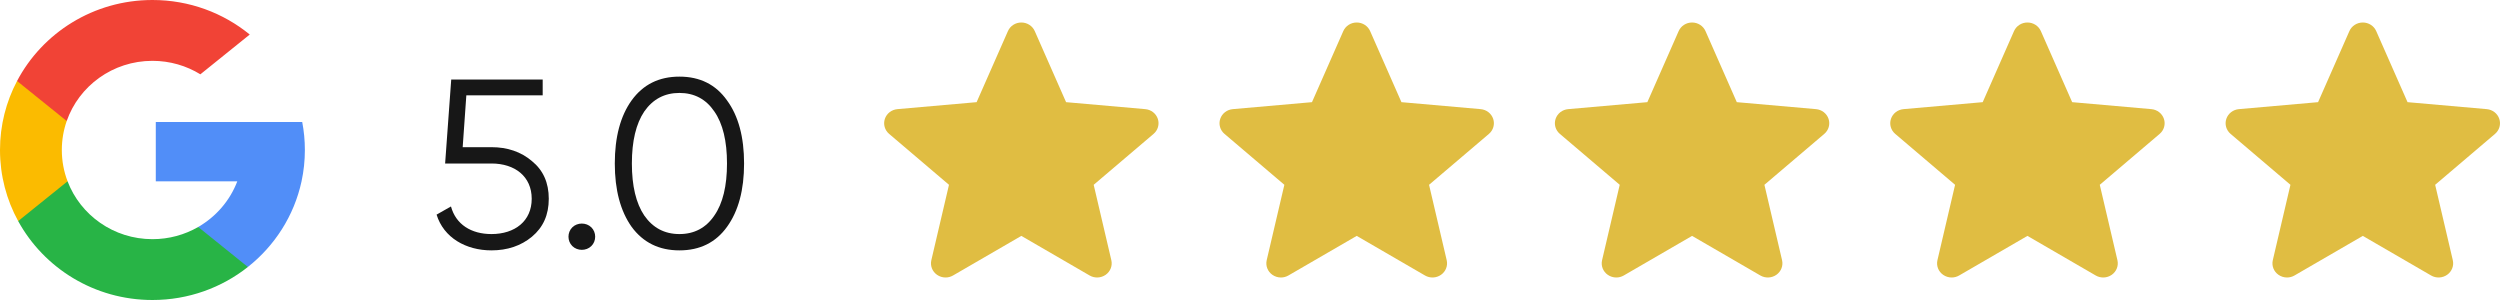
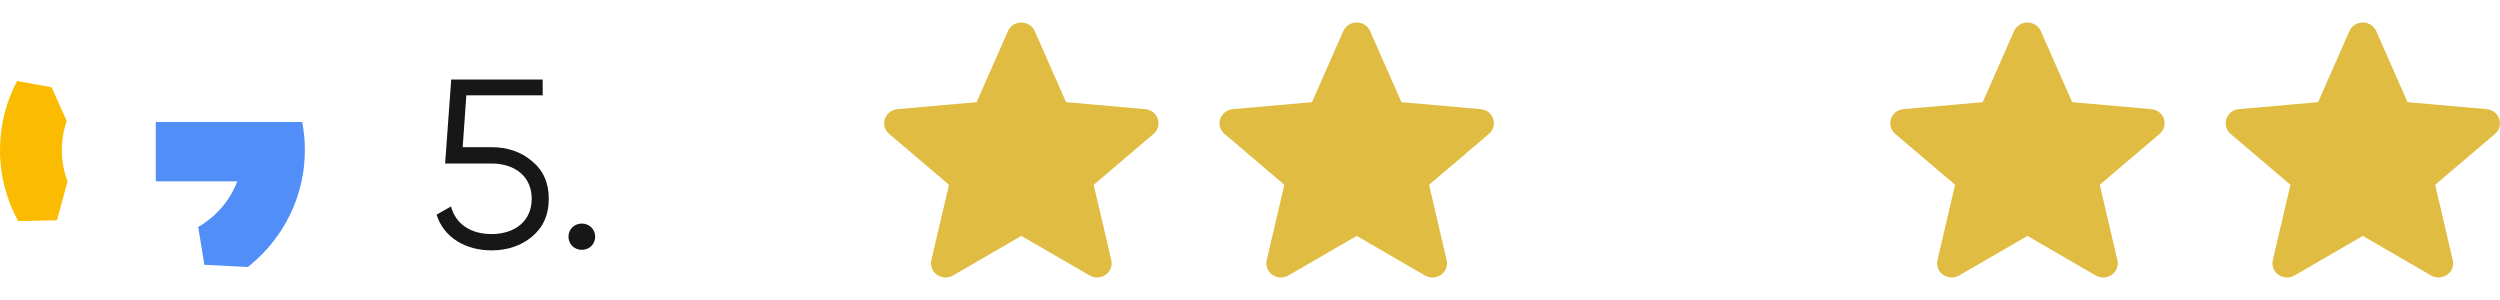
<svg xmlns="http://www.w3.org/2000/svg" fill="none" viewBox="0 0 200 24" height="24" width="200">
  <path fill="#FBBB00" d="M5.405 14.504L4.556 17.622L1.453 17.687C0.526 15.994 0 14.058 0 12C0 10.01 0.492 8.134 1.364 6.481L4.127 6.98L5.337 9.682C5.084 10.408 4.946 11.188 4.946 12C4.946 12.881 5.108 13.725 5.405 14.504Z" />
  <path fill="#518EF8" d="M24.177 9.758C24.317 10.484 24.39 11.234 24.39 12C24.39 12.859 24.298 13.697 24.124 14.505C23.53 17.256 21.979 19.658 19.83 21.358L16.35 21.183L15.857 18.158C17.283 17.335 18.397 16.047 18.984 14.505H12.463V9.758H24.177Z" />
-   <path fill="#28B446" d="M19.83 21.358C17.74 23.011 15.085 24 12.195 24C7.551 24 3.513 21.446 1.453 17.687L5.405 14.504C6.435 17.208 9.087 19.133 12.195 19.133C13.531 19.133 14.783 18.778 15.857 18.158L19.83 21.358Z" />
-   <path fill="#F14336" d="M19.979 2.763L16.029 5.945C14.917 5.262 13.603 4.867 12.195 4.867C9.016 4.867 6.315 6.88 5.337 9.682L1.364 6.481C3.393 2.631 7.482 0 12.195 0C15.154 0 17.867 1.037 19.979 2.763Z" />
  <path fill="#171717" d="M37.015 11.774H39.317C40.585 11.774 41.678 12.139 42.556 12.888C43.454 13.618 43.902 14.616 43.902 15.902C43.902 17.189 43.454 18.187 42.556 18.936C41.678 19.666 40.585 20.03 39.317 20.03C37.268 20.03 35.493 19.013 34.927 17.17L36.078 16.517C36.468 17.957 37.698 18.725 39.317 18.725C41.19 18.725 42.537 17.688 42.537 15.902C42.537 14.117 41.19 13.08 39.317 13.08H35.61L36.098 6.36H43.415V7.627H37.307L37.015 11.774Z" />
  <path fill="#171717" d="M47.307 19.685C46.898 20.088 46.195 20.088 45.785 19.685C45.376 19.282 45.376 18.59 45.785 18.187C46.195 17.784 46.898 17.784 47.307 18.187C47.717 18.59 47.717 19.282 47.307 19.685Z" />
-   <path fill="#171717" d="M58.16 18.149C57.263 19.397 55.994 20.03 54.355 20.03C52.716 20.03 51.448 19.397 50.531 18.149C49.633 16.882 49.184 15.192 49.184 13.08C49.184 10.968 49.633 9.278 50.531 8.03C51.448 6.763 52.716 6.13 54.355 6.13C55.994 6.13 57.263 6.763 58.16 8.03C59.077 9.278 59.526 10.968 59.526 13.08C59.526 15.192 59.077 16.882 58.16 18.149ZM51.545 17.246C52.228 18.226 53.165 18.725 54.355 18.725C55.545 18.725 56.482 18.226 57.145 17.246C57.828 16.267 58.16 14.866 58.16 13.08C58.16 11.294 57.828 9.893 57.145 8.914C56.482 7.934 55.545 7.435 54.355 7.435C53.165 7.435 52.228 7.934 51.545 8.914C50.882 9.893 50.55 11.294 50.55 13.08C50.55 14.866 50.882 16.267 51.545 17.246Z" />
  <path fill="#E0BD42" d="M92.626 9.509C92.482 9.078 92.088 8.772 91.621 8.731L85.286 8.173L82.78 2.487C82.596 2.07 82.175 1.8 81.707 1.8C81.24 1.8 80.819 2.07 80.635 2.487L78.129 8.173L71.793 8.731C71.327 8.773 70.934 9.078 70.789 9.509C70.645 9.94 70.778 10.413 71.13 10.711L75.919 14.784L74.507 20.816C74.404 21.26 74.581 21.718 74.961 21.984C75.165 22.127 75.403 22.2 75.644 22.2C75.852 22.2 76.058 22.146 76.242 22.039L81.707 18.871L87.171 22.039C87.57 22.272 88.074 22.25 88.453 21.984C88.833 21.718 89.01 21.259 88.907 20.816L87.495 14.784L92.284 10.712C92.636 10.413 92.77 9.941 92.626 9.509Z" />
  <path fill="#E0BD42" d="M119.455 9.509C119.311 9.078 118.917 8.772 118.451 8.731L112.115 8.173L109.61 2.487C109.425 2.07 109.004 1.8 108.537 1.8C108.069 1.8 107.649 2.07 107.464 2.487L104.958 8.173L98.622 8.731C98.156 8.773 97.763 9.078 97.618 9.509C97.474 9.94 97.607 10.413 97.96 10.711L102.749 14.784L101.336 20.816C101.233 21.26 101.411 21.718 101.79 21.984C101.994 22.127 102.233 22.2 102.473 22.2C102.681 22.2 102.887 22.146 103.072 22.039L108.537 18.871L114 22.039C114.4 22.272 114.904 22.25 115.282 21.984C115.662 21.718 115.839 21.259 115.736 20.816L114.324 14.784L119.113 10.712C119.465 10.413 119.599 9.941 119.455 9.509Z" />
-   <path fill="#E0BD42" d="M146.284 9.509C146.14 9.078 145.746 8.772 145.28 8.731L138.944 8.173L136.439 2.487C136.254 2.07 135.833 1.8 135.366 1.8C134.899 1.8 134.478 2.07 134.293 2.487L131.788 8.173L125.451 8.731C124.985 8.773 124.592 9.078 124.448 9.509C124.303 9.94 124.437 10.413 124.789 10.711L129.578 14.784L128.166 20.816C128.062 21.26 128.24 21.718 128.619 21.984C128.823 22.127 129.062 22.2 129.303 22.2C129.51 22.2 129.716 22.146 129.901 22.039L135.366 18.871L140.829 22.039C141.229 22.272 141.733 22.25 142.111 21.984C142.491 21.718 142.668 21.259 142.565 20.816L141.153 14.784L145.942 10.712C146.294 10.413 146.429 9.941 146.284 9.509Z" />
  <path fill="#E0BD42" d="M173.113 9.509C172.97 9.078 172.576 8.772 172.109 8.731L165.773 8.173L163.268 2.487C163.083 2.07 162.663 1.8 162.195 1.8C161.728 1.8 161.307 2.07 161.122 2.487L158.617 8.173L152.28 8.731C151.815 8.773 151.421 9.078 151.277 9.509C151.132 9.94 151.266 10.413 151.618 10.711L156.407 14.784L154.995 20.816C154.892 21.26 155.069 21.718 155.449 21.984C155.653 22.127 155.891 22.2 156.132 22.2C156.339 22.2 156.545 22.146 156.73 22.039L162.195 18.871L167.658 22.039C168.058 22.272 168.562 22.25 168.941 21.984C169.32 21.718 169.498 21.259 169.394 20.816L167.982 14.784L172.771 10.712C173.124 10.413 173.258 9.941 173.113 9.509Z" />
  <path fill="#E0BD42" d="M199.943 9.509C199.799 9.078 199.405 8.772 198.938 8.731L192.603 8.173L190.097 2.487C189.913 2.07 189.492 1.8 189.024 1.8C188.557 1.8 188.136 2.07 187.952 2.487L185.446 8.173L179.11 8.731C178.644 8.773 178.251 9.078 178.106 9.509C177.962 9.94 178.095 10.413 178.447 10.711L183.236 14.784L181.824 20.816C181.721 21.26 181.898 21.718 182.278 21.984C182.482 22.127 182.721 22.2 182.961 22.2C183.169 22.2 183.375 22.146 183.559 22.039L189.024 18.871L194.488 22.039C194.887 22.272 195.391 22.25 195.77 21.984C196.15 21.718 196.327 21.259 196.224 20.816L194.812 14.784L199.601 10.712C199.953 10.413 200.087 9.941 199.943 9.509Z" />
</svg>